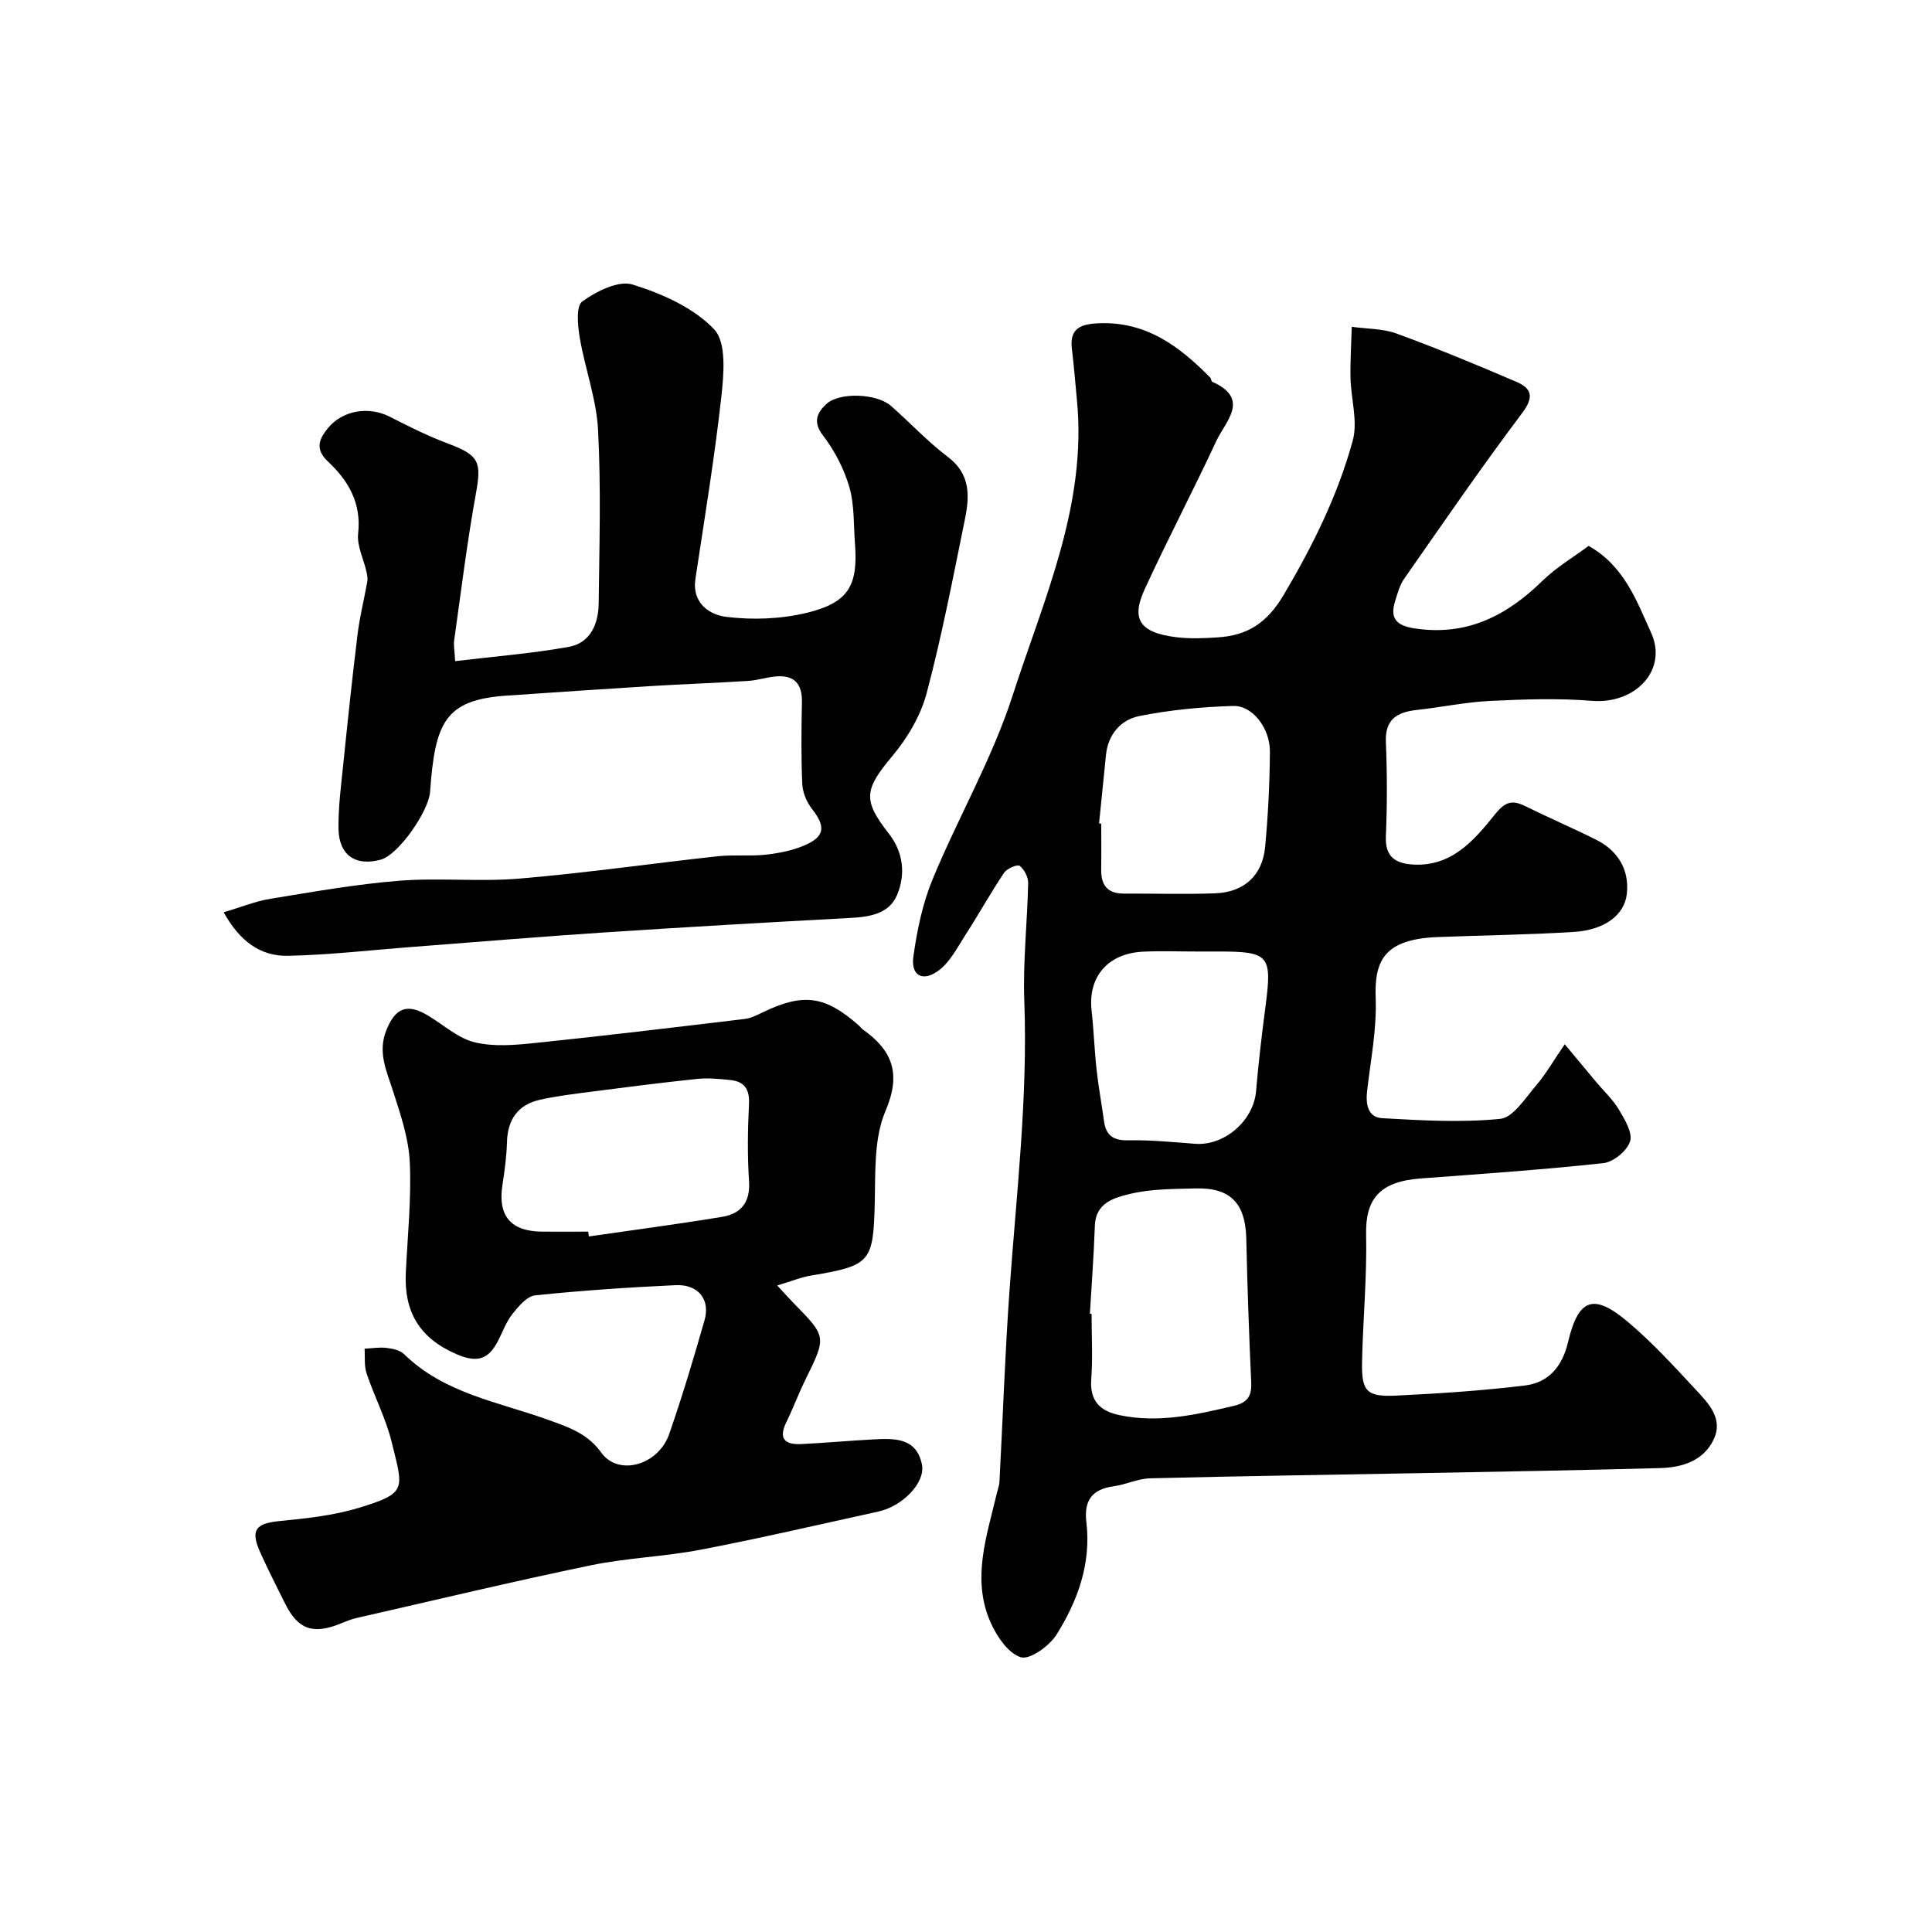
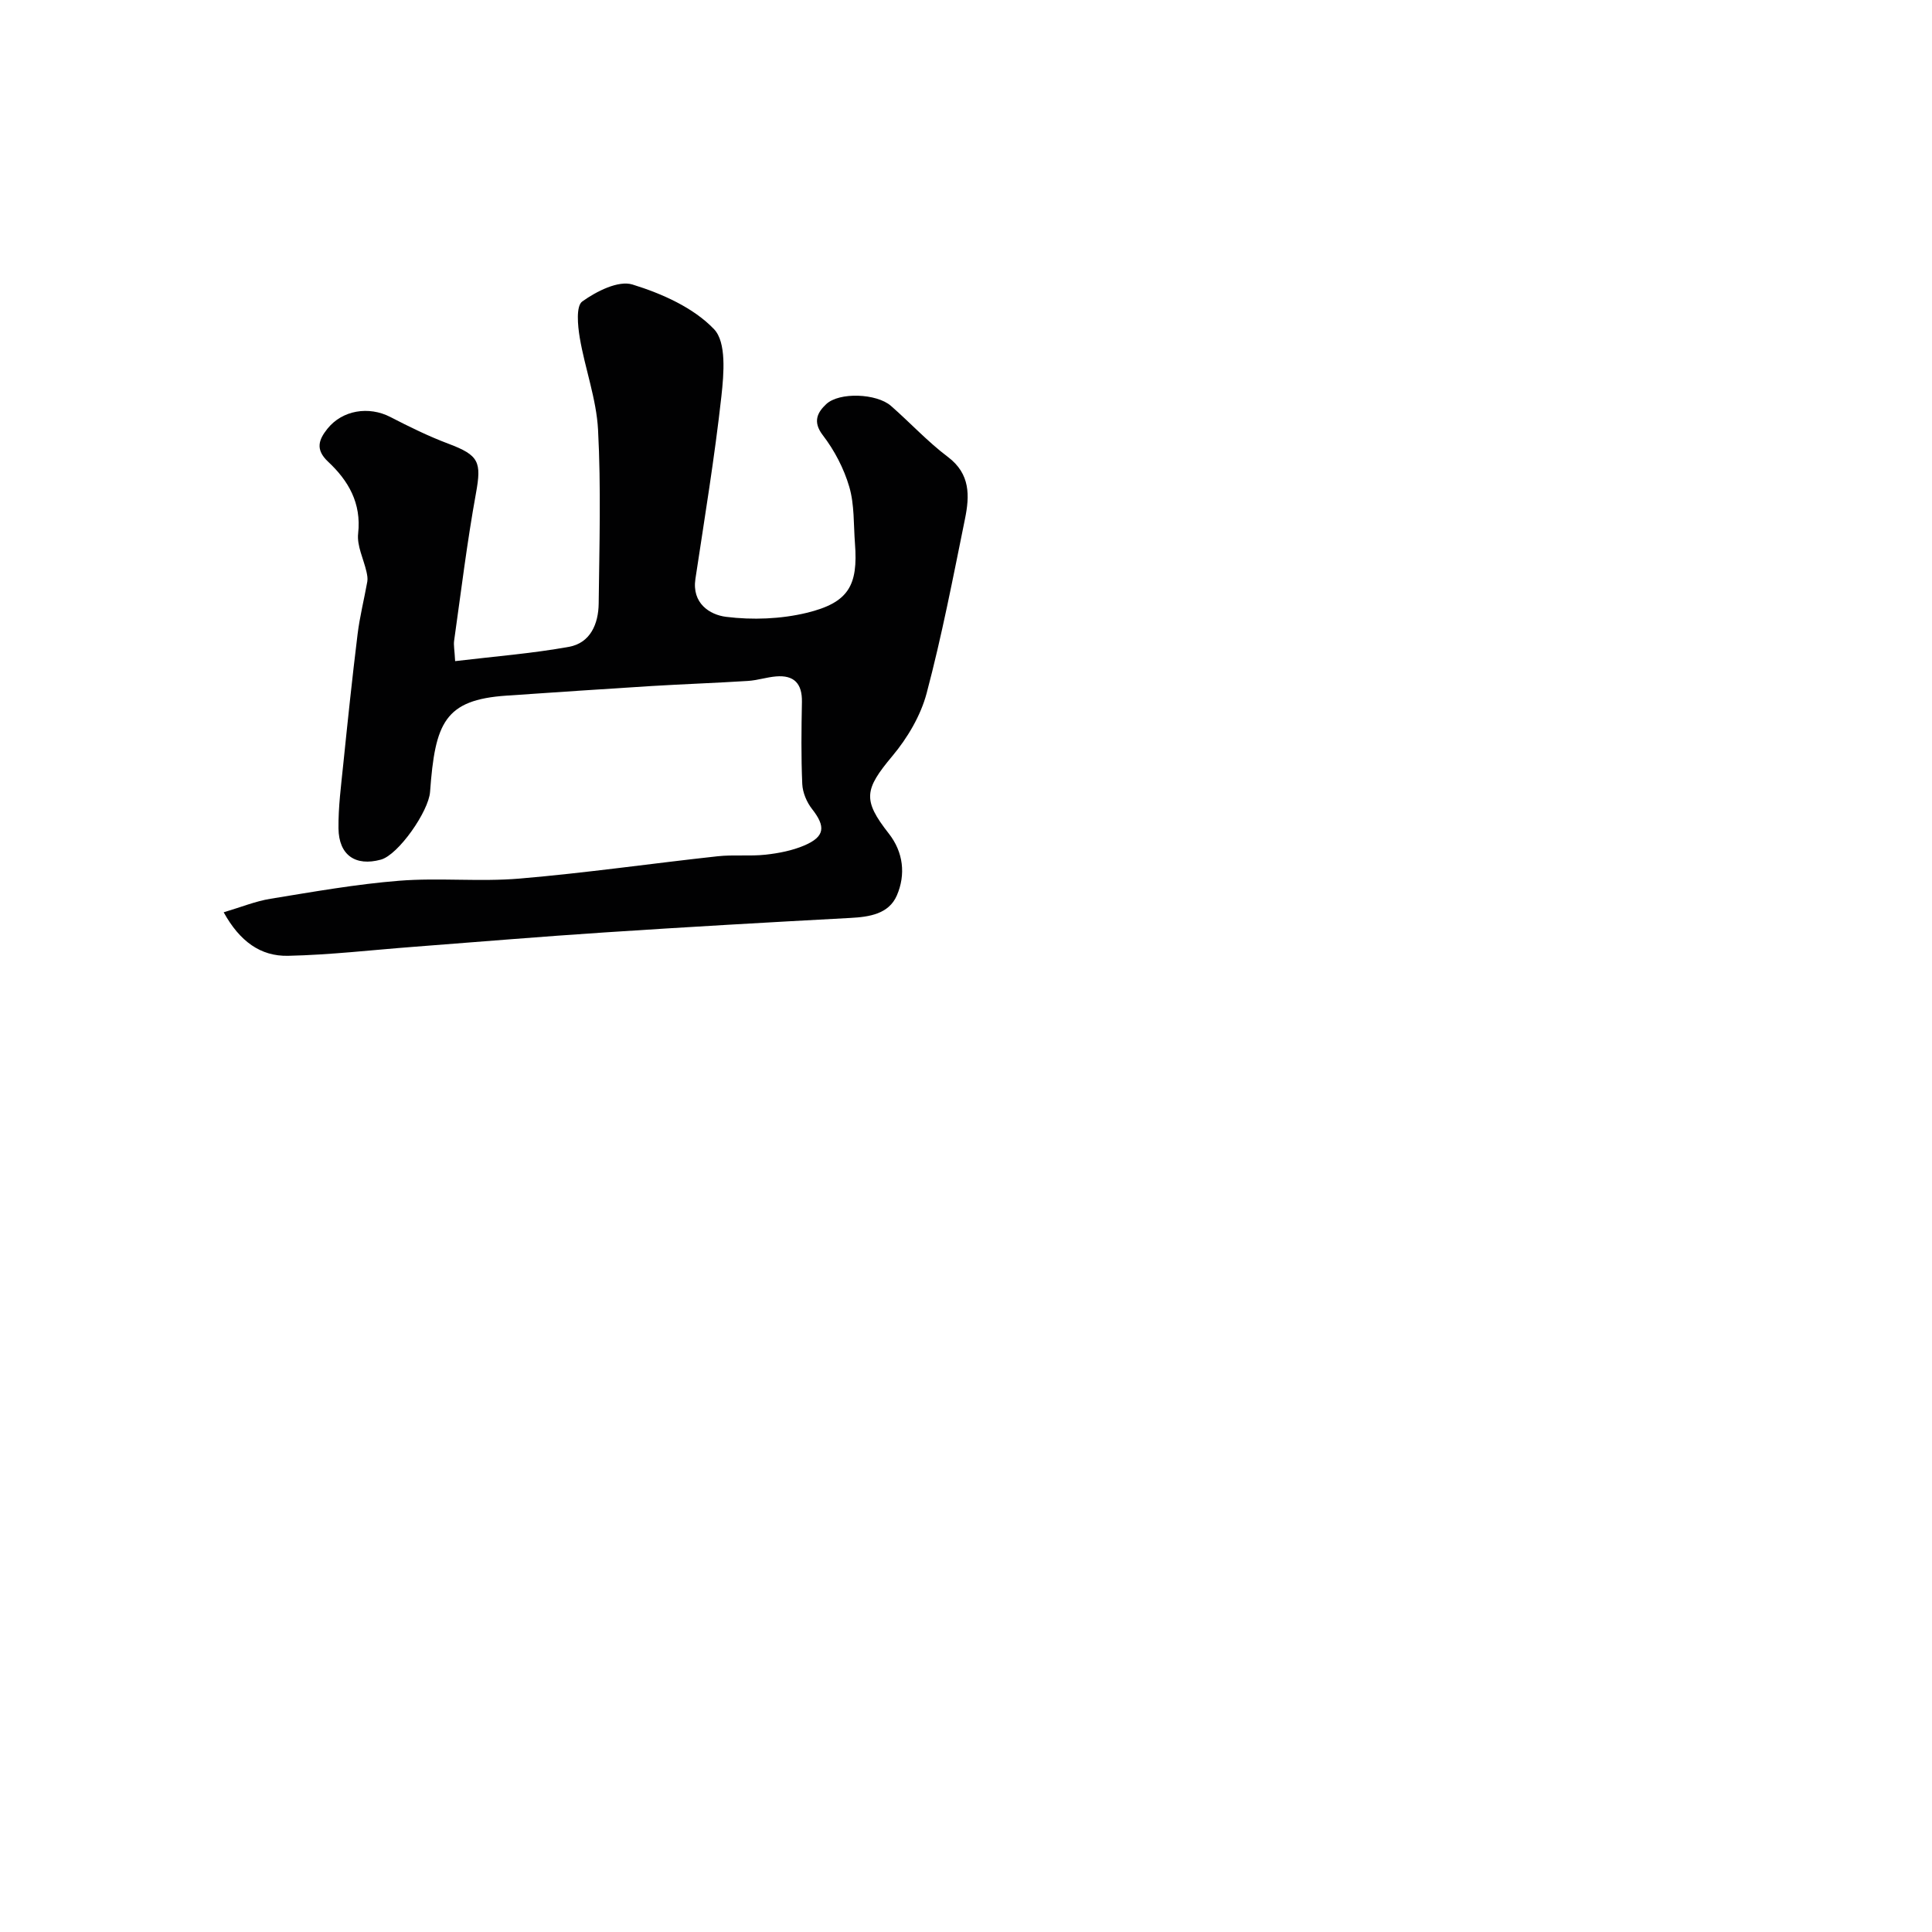
<svg xmlns="http://www.w3.org/2000/svg" enable-background="new 0 0 400 400" viewBox="0 0 400 400">
  <g fill="#010102">
-     <path d="m328.91 113.02c7.41 4.19 9.93 11.4 12.92 17.94 3.55 7.79-3.26 14.87-12.25 14.14-6.98-.57-14.06-.32-21.08.02-5.05.24-10.06 1.31-15.1 1.86-4.1.45-6.68 1.87-6.47 6.7.28 6.49.27 13.01 0 19.49-.18 4.22 1.97 5.59 5.57 5.82 8.02.5 12.71-5.02 16.97-10.33 2.23-2.78 3.66-3.08 6.44-1.7 4.8 2.37 9.73 4.49 14.52 6.88 4.57 2.28 6.93 6.25 6.39 11.21-.49 4.49-4.71 7.49-10.92 7.89-9.41.6-18.85.7-28.28 1.07-11.17.44-13.09 5-12.8 12.73.23 6.33-1.03 12.72-1.77 19.07-.32 2.78.12 5.53 3.14 5.7 8.13.46 16.35.94 24.4.14 2.67-.26 5.15-4.23 7.36-6.81 2.09-2.44 3.71-5.28 6.01-8.64 2.42 2.91 4.48 5.38 6.54 7.85 1.58 1.88 3.44 3.6 4.67 5.68 1.2 2.03 2.88 4.77 2.32 6.57-.6 1.94-3.42 4.28-5.49 4.51-12.59 1.37-25.24 2.23-37.88 3.18-8.54.64-11.44 4.31-11.28 11.59.19 8.76-.65 17.53-.84 26.3-.13 6.23.93 7.37 7.16 7.06 8.85-.43 17.72-1.01 26.51-2.08 4.92-.6 7.77-3.87 8.98-9 2.12-8.98 5.25-10.14 12.2-4.33 5.15 4.3 9.72 9.32 14.3 14.25 2.58 2.78 5.66 5.93 3.67 10.19-2.1 4.49-6.52 5.85-11.09 5.98-16.43.45-32.86.73-49.29 1.04-18.77.35-37.54.61-56.3 1.08-2.54.06-5.02 1.3-7.58 1.65-4.48.62-6.17 2.94-5.64 7.44 1.02 8.52-1.78 16.27-6.18 23.27-1.48 2.36-5.52 5.26-7.4 4.68-2.61-.8-4.98-4.34-6.26-7.23-3.98-9-.76-17.89 1.31-26.74.19-.79.5-1.58.54-2.38.7-13.2 1.14-26.42 2.08-39.6 1.42-19.96 3.81-39.84 3.06-59.93-.3-8.11.63-16.26.8-24.39.03-1.23-.8-2.83-1.76-3.58-.46-.36-2.63.55-3.22 1.43-2.8 4.18-5.24 8.59-7.97 12.82-1.71 2.64-3.24 5.73-5.67 7.49-3.25 2.36-5.69.95-5.15-2.92.76-5.42 1.89-10.96 3.97-16 5.29-12.81 12.36-24.99 16.59-38.11 6.43-19.91 15.47-39.47 13.29-61.33-.34-3.43-.59-6.88-1.02-10.3-.55-4.31 1.72-5.24 5.49-5.41 9.83-.44 16.76 4.75 23.14 11.24.22.22.2.77.42.87 7.98 3.55 2.71 8.24.84 12.27-4.79 10.31-10.1 20.38-14.84 30.72-2.75 5.99-1.26 8.97 6.67 9.91 2.79.33 5.67.21 8.49.02 6.16-.4 10.19-2.97 13.66-8.84 6.02-10.17 11.18-20.6 14.27-31.89 1.09-3.99-.37-8.64-.46-12.99-.07-3.52.16-7.06.26-10.58 3.11.44 6.42.35 9.31 1.41 8.36 3.06 16.6 6.47 24.79 9.99 3.17 1.36 3.67 3.15 1.16 6.48-8.44 11.21-16.39 22.8-24.43 34.31-.9 1.29-1.33 2.95-1.82 4.49-1.14 3.58.06 5.16 3.98 5.76 10.79 1.65 19.07-2.59 26.51-9.87 2.91-2.83 6.5-4.94 9.54-7.21zm-103.26 158.98c.12.01.23.01.35.02 0 4.5.26 9.01-.07 13.48-.34 4.59 1.83 6.66 5.95 7.51 8.07 1.67 15.81-.12 23.59-1.95 2.78-.65 3.7-2 3.58-4.8-.45-9.92-.8-19.85-1.02-29.78-.16-7.29-3.23-10.62-10.43-10.43-4.6.12-9.33.08-13.74 1.16-3.08.75-7.01 1.77-7.18 6.51-.21 6.09-.67 12.18-1.03 18.28zm22.07-75c-3.67 0-7.34-.14-11 .03-7.34.33-11.49 5.2-10.72 12.17.45 4.08.59 8.2 1.04 12.29.39 3.57 1.05 7.1 1.54 10.66.41 3 1.98 4.01 5.07 3.94 4.59-.09 9.19.37 13.78.72 6.08.47 12.11-4.8 12.62-10.87.5-5.88 1.19-11.74 1.96-17.59 1.39-10.58.77-11.35-9.78-11.35-1.51 0-3.01 0-4.51 0zm-20.17-26.51c.15.01.3.03.45.04 0 3.16.04 6.32-.01 9.48-.06 3.23 1.29 5.01 4.68 5 6.32-.03 12.64.18 18.95-.06 5.97-.23 9.76-3.71 10.31-9.59.62-6.55.94-13.14.99-19.72.04-4.84-3.58-9.6-7.59-9.48-6.51.19-13.08.82-19.45 2.09-3.8.76-6.47 3.77-6.9 8.06-.47 4.73-.95 9.45-1.43 14.18z" />
-     <path d="m160.91 266.14c1.84 1.99 2.61 2.85 3.41 3.67 6.84 6.96 6.81 6.94 2.41 15.88-1.42 2.89-2.54 5.92-3.95 8.81-1.71 3.51-.11 4.63 3.13 4.48 4.93-.24 9.86-.7 14.79-.96 4.37-.23 9.04-.47 10.18 5.22.74 3.75-4.03 8.62-9.02 9.71-12.24 2.68-24.44 5.53-36.74 7.89-7.53 1.45-15.3 1.69-22.8 3.24-16.21 3.36-32.32 7.22-48.46 10.9-1.11.25-2.18.69-3.24 1.12-5.78 2.38-8.92 1.29-11.6-4.1-1.73-3.49-3.51-6.97-5.11-10.52-2.12-4.69-1.03-6.06 3.96-6.56 5.5-.55 11.11-1.13 16.36-2.72 10.17-3.09 9.26-3.82 6.86-13.65-1.19-4.86-3.59-9.42-5.19-14.19-.53-1.58-.3-3.42-.42-5.13 1.52-.07 3.07-.34 4.56-.16 1.25.15 2.78.47 3.62 1.29 8.35 8.18 19.6 9.9 29.94 13.64 4.11 1.49 8.04 2.77 10.88 6.74 3.53 4.95 11.82 2.65 14.07-3.84 2.7-7.77 5.06-15.66 7.32-23.57 1.23-4.3-1.32-7.47-6.01-7.25-9.7.45-19.4 1.1-29.05 2.11-1.7.18-3.44 2.25-4.69 3.82-1.3 1.63-2.04 3.72-3.01 5.61-1.96 3.8-4.25 4.63-8.62 2.74-7.75-3.36-10.86-8.86-10.47-16.92.37-7.62 1.17-15.26.82-22.85-.23-4.92-1.91-9.84-3.44-14.61-1.34-4.2-3.26-8.09-1.41-12.69 1.88-4.66 4.31-5.64 8.71-2.98 3.17 1.91 6.15 4.66 9.59 5.49 3.95.96 8.35.57 12.48.14 14.5-1.5 28.98-3.25 43.46-4.98 1.25-.15 2.48-.79 3.65-1.35 8.47-4.1 12.99-3.48 20.06 2.82.25.22.44.52.7.71 6.16 4.37 7.99 9.16 4.68 16.91-2.39 5.6-2.06 12.54-2.21 18.9-.3 12.28-.8 13.07-12.97 15.1-2.14.33-4.18 1.18-7.23 2.09zm-39.13-11.14c.05.33.1.66.14.99 9.21-1.33 18.44-2.54 27.62-4.06 3.85-.64 5.83-3 5.54-7.35-.35-5.3-.28-10.65-.01-15.96.16-3.12-.96-4.73-3.94-5.02-2.26-.22-4.56-.46-6.8-.22-7.31.76-14.61 1.7-21.9 2.64-3.54.46-7.11.89-10.59 1.66-4.61 1.02-6.76 4.1-6.88 8.84-.08 2.93-.48 5.87-.93 8.77-1.01 6.44 1.69 9.67 8.28 9.71 3.15.02 6.31 0 9.47 0z" />
    <path d="m94.23 136.88c8.11-.97 15.91-1.58 23.56-2.96 4.45-.8 6.11-4.77 6.16-8.96.14-11.99.5-24.02-.13-35.98-.34-6.4-2.71-12.68-3.79-19.07-.42-2.51-.8-6.56.53-7.5 2.93-2.1 7.48-4.41 10.4-3.5 6.09 1.88 12.62 4.78 16.88 9.25 2.58 2.7 2.03 9.21 1.52 13.86-1.4 12.65-3.48 25.23-5.38 37.82-.77 5.06 2.96 7.45 6.36 7.87 5.46.68 11.33.46 16.68-.83 8.68-2.11 10.66-5.65 9.99-14.36-.3-3.93-.09-8.03-1.18-11.74-1.11-3.79-3.07-7.54-5.48-10.68-2.18-2.84-1.05-4.77.7-6.42 2.72-2.56 10.48-2.22 13.41.35 3.98 3.48 7.6 7.42 11.8 10.58 4.67 3.52 4.49 8.07 3.54 12.77-2.46 12.09-4.79 24.24-7.95 36.15-1.24 4.66-3.97 9.26-7.09 12.99-5.81 6.94-6.2 9.1-.75 16.05 3.04 3.87 3.54 8.52 1.67 12.83-1.66 3.82-5.65 4.44-9.63 4.65-16.97.91-33.94 1.88-50.9 3-13.14.86-26.27 1.97-39.4 2.97-8.7.66-17.39 1.68-26.1 1.87-5.7.13-10.02-2.99-13.34-9.01 3.61-1.07 6.6-2.3 9.7-2.8 8.84-1.44 17.7-3.02 26.62-3.73 8.27-.66 16.68.25 24.94-.45 13.7-1.16 27.34-3.13 41.01-4.62 3.29-.36 6.66.03 9.95-.33 2.7-.3 5.49-.84 7.98-1.9 4.3-1.83 4.47-3.92 1.62-7.55-1.11-1.41-1.95-3.41-2.03-5.18-.25-5.65-.18-11.33-.07-16.99.07-3.81-1.63-5.61-5.4-5.28-1.94.17-3.85.81-5.79.93-6.62.42-13.24.65-19.86 1.05-10.03.62-20.06 1.31-30.09 1.99-12.84.87-14.81 5.62-15.85 19.93-.29 4.03-6.56 13.04-10.19 14.03-5.24 1.43-8.7-.91-8.77-6.47-.05-4.43.54-8.87.99-13.29.92-8.97 1.86-17.94 2.96-26.89.45-3.67 1.37-7.29 2.02-10.94.11-.64-.03-1.35-.17-2-.6-2.66-2.02-5.4-1.73-7.95.7-6.29-2.03-10.93-6.21-14.84-2.72-2.54-1.94-4.58-.17-6.81 3.11-3.9 8.59-4.75 13.04-2.46 3.93 2.03 7.93 4 12.06 5.55 6.32 2.38 6.85 3.76 5.67 10.26-1.84 10.11-3.08 20.33-4.52 30.52-.13.93.09 1.92.21 4.22z" />
  </g>
</svg>